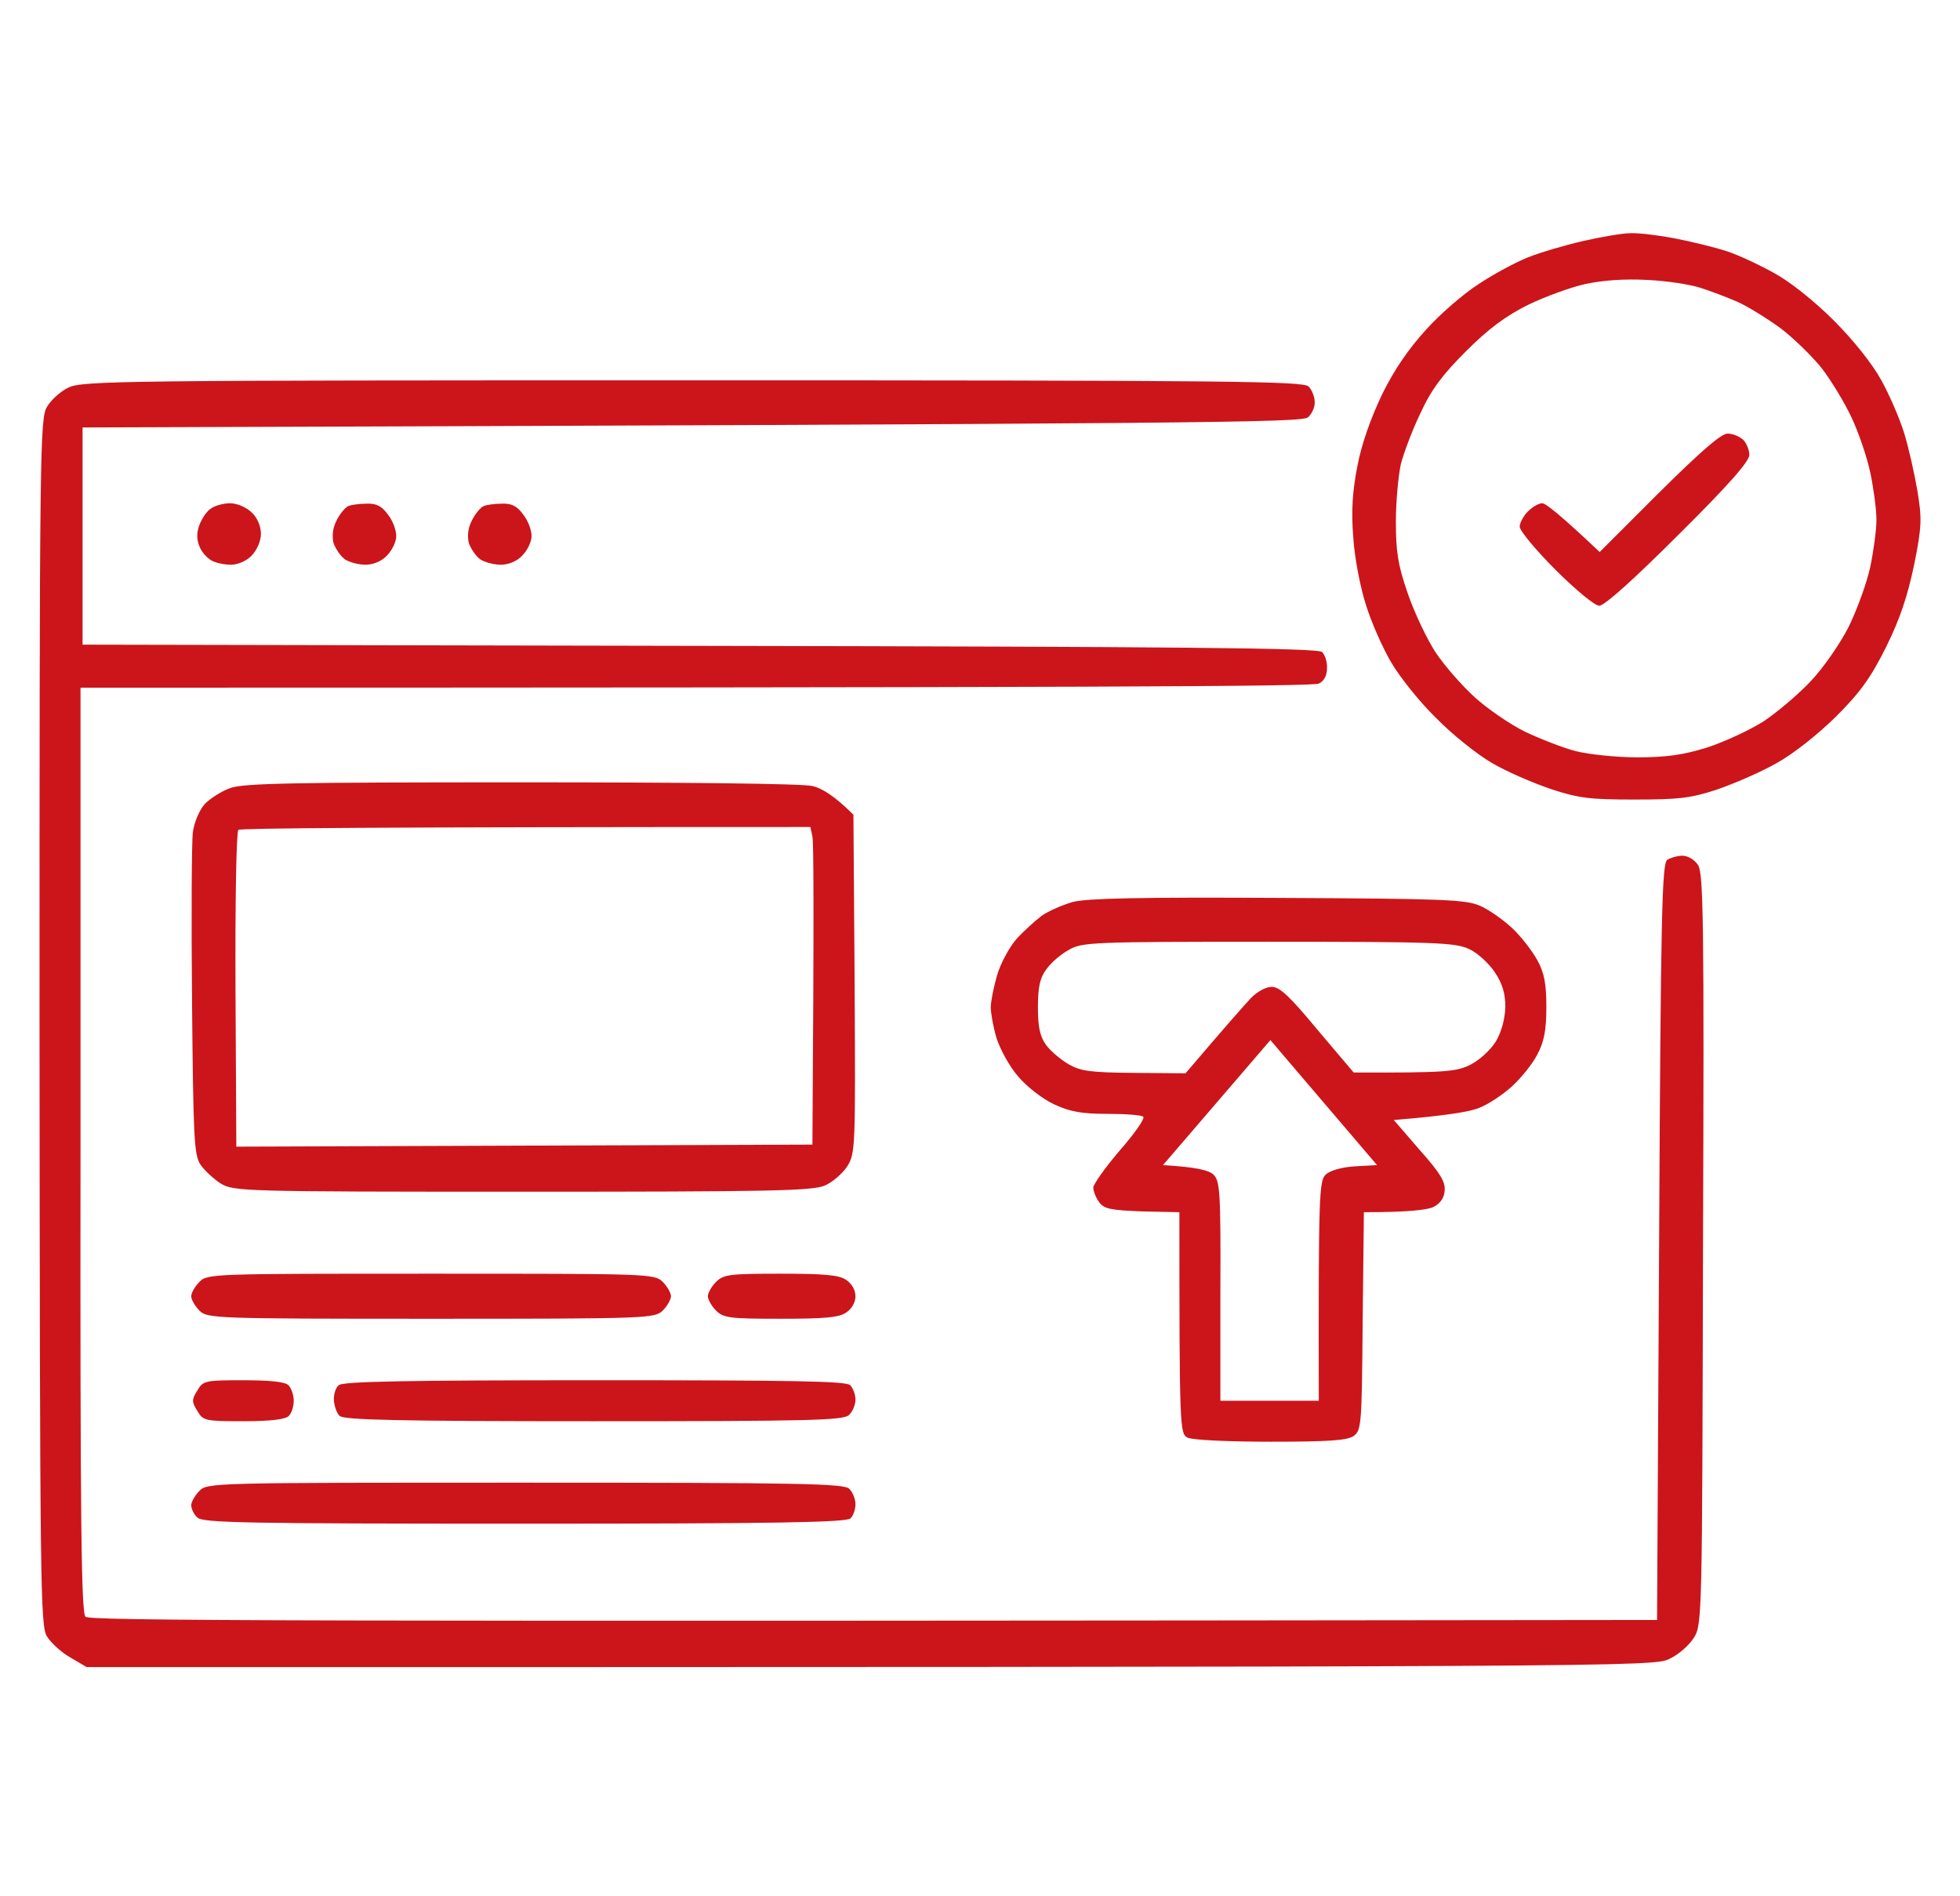
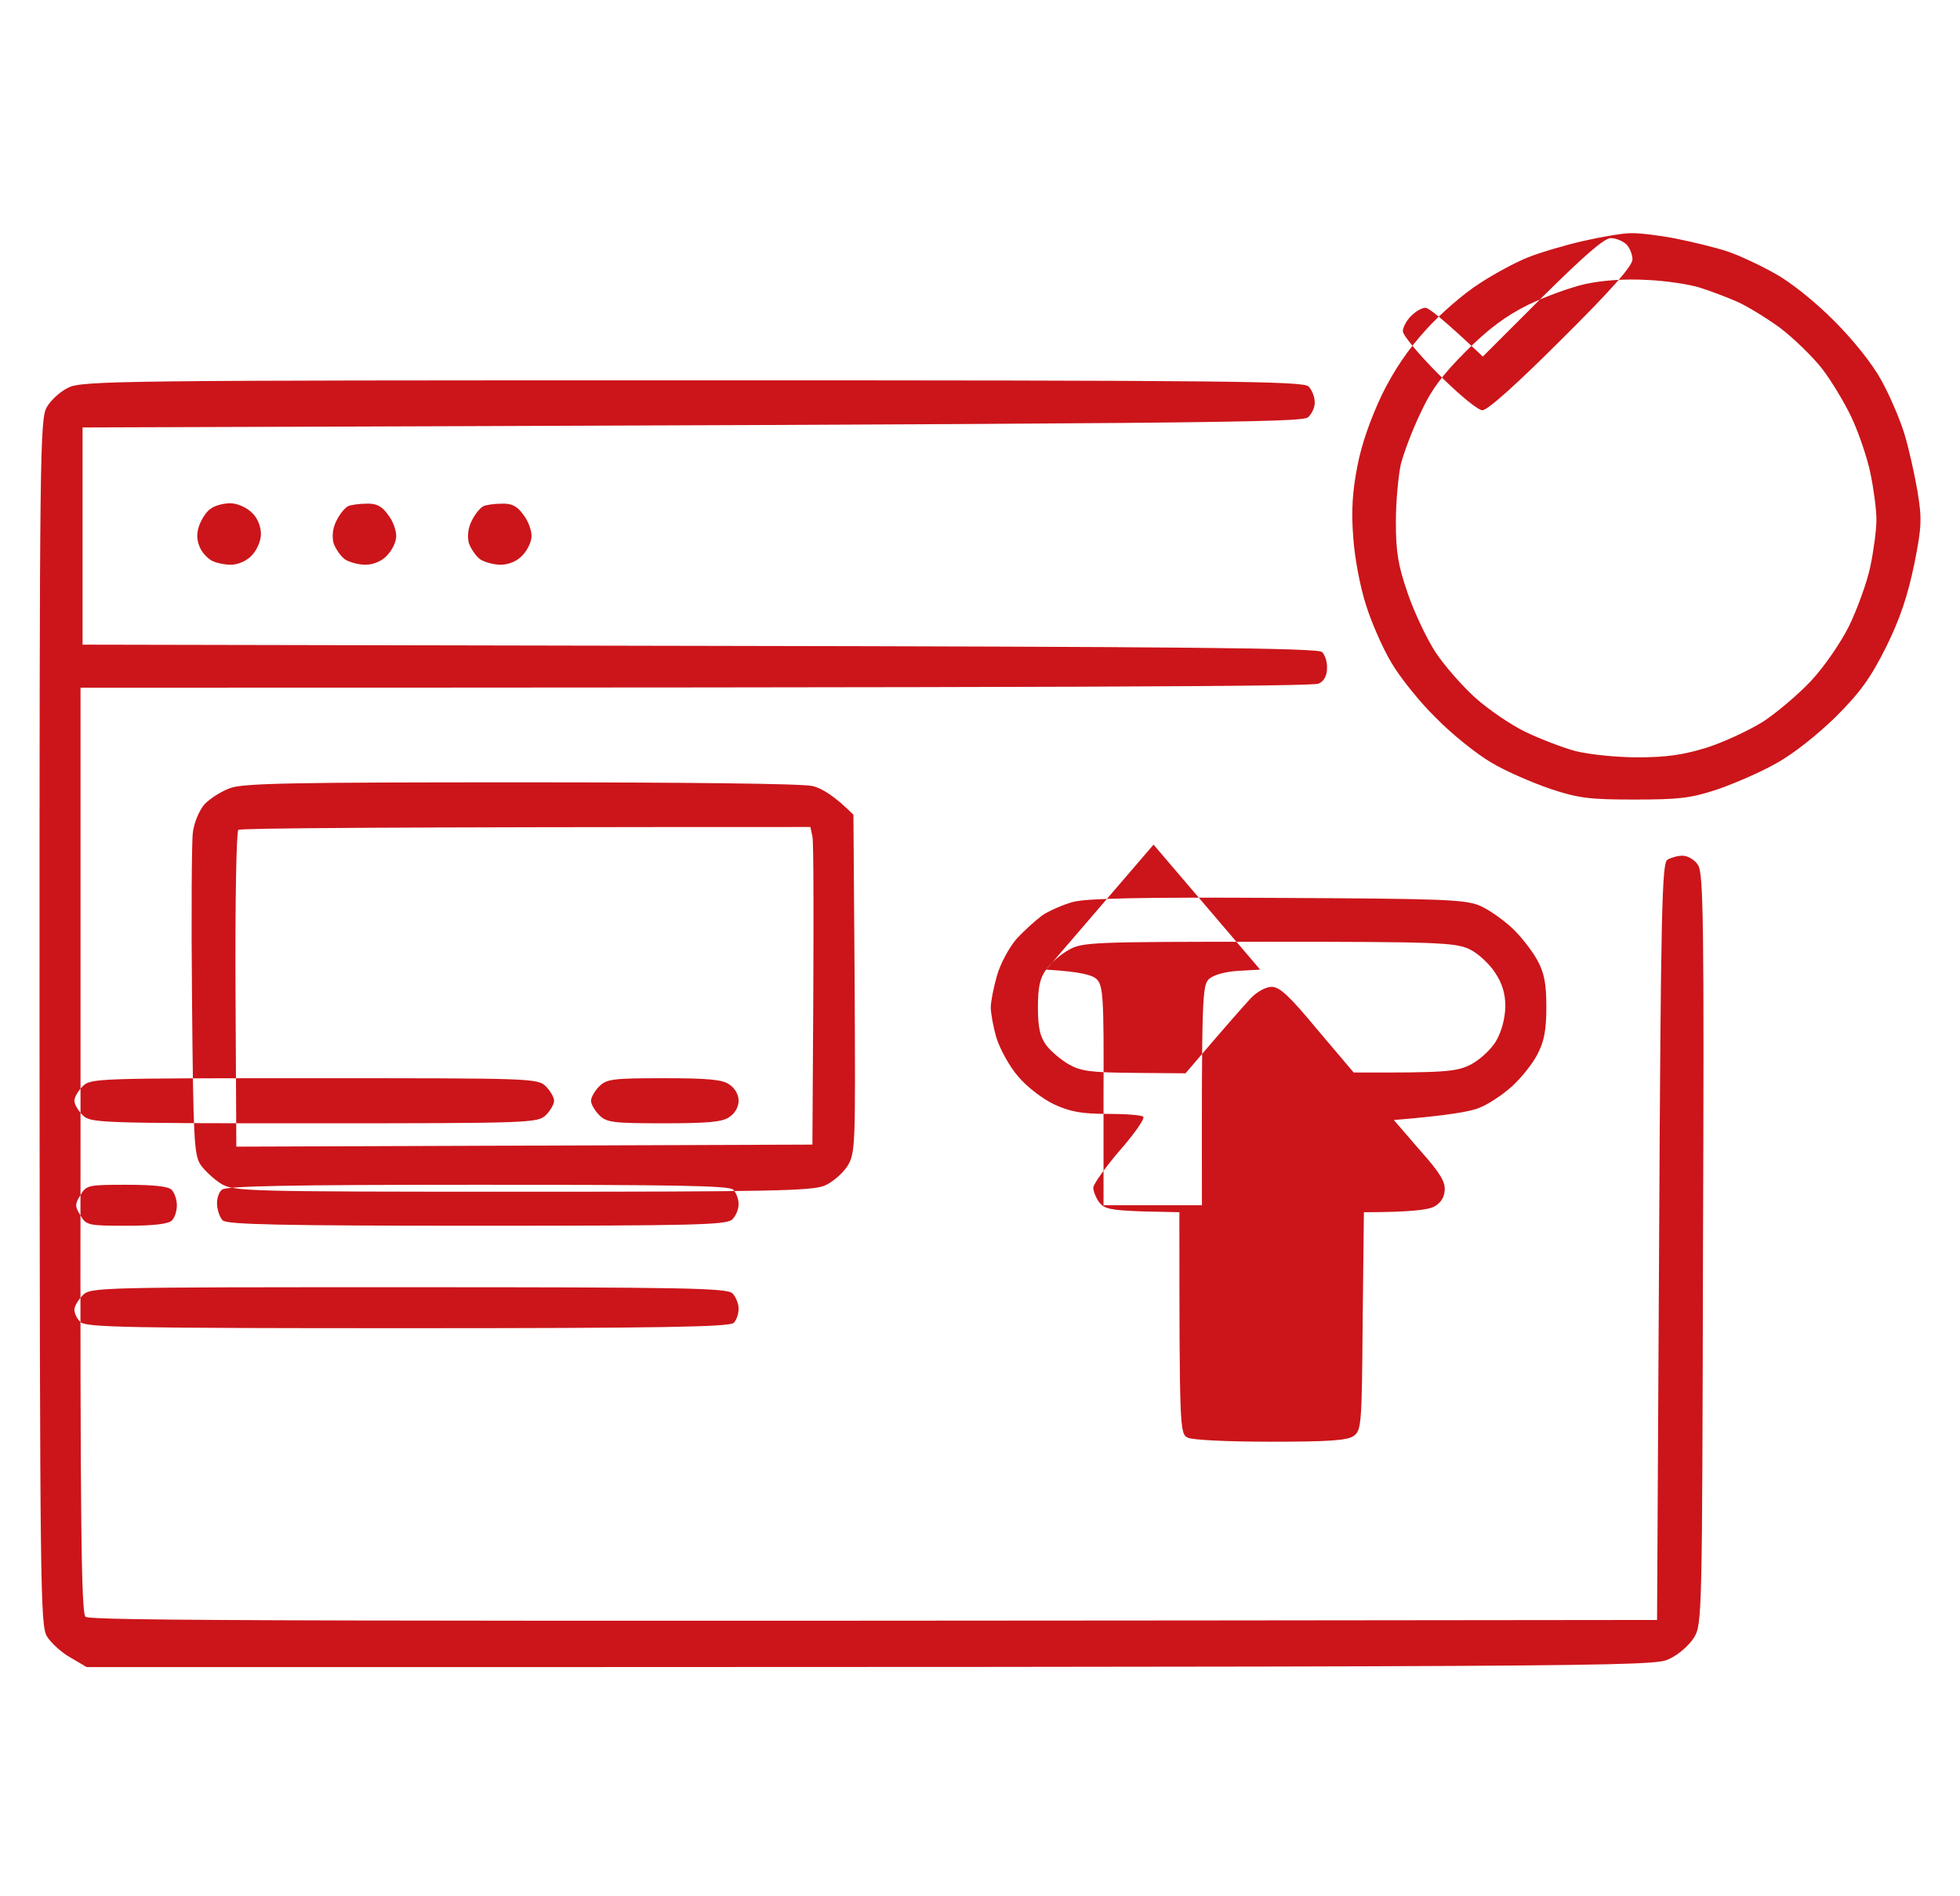
<svg xmlns="http://www.w3.org/2000/svg" xml:space="preserve" width="1465px" height="1417px" version="1.1" style="shape-rendering:geometricPrecision; text-rendering:geometricPrecision; image-rendering:optimizeQuality; fill-rule:evenodd; clip-rule:evenodd" viewBox="0 0 1465 1417.74">
  <defs>
    <style type="text/css">
   
    .fil0 {fill:#CB151A}
   
  </style>
  </defs>
  <g id="Layer_x0020_1">
-     <path class="fil0" d="M1218.9 174.37c5.83,-0.3 21.16,1.53 33.74,3.98 12.57,2.46 30.04,6.75 38.32,9.5 8.59,2.76 24.23,10.12 35.27,16.24 11.96,6.44 30.04,20.84 44.77,35.55 14.71,14.71 29.13,32.79 35.57,44.74 6.13,11.03 13.79,28.8 17.17,39.83 3.37,11.03 7.66,30.33 9.81,42.9 3.37,20.53 3.37,26.35 -2.46,55.15 -4.9,23.29 -10.42,40.14 -20.85,61.29 -11.65,23.29 -19.31,34.01 -37.71,52.39 -13.8,13.49 -31.89,27.89 -44.77,34.94 -11.96,6.74 -31.89,15.32 -44.46,19.61 -19.63,6.43 -28.83,7.35 -61.33,7.35 -33.12,0 -41.7,-0.92 -62.86,-7.96 -13.49,-4.6 -33.42,-13.18 -44.15,-19.62 -11.04,-6.43 -29.75,-21.45 -41.4,-33.4 -11.96,-11.64 -26.98,-30.33 -33.42,-41.36 -6.44,-10.73 -15.03,-30.34 -19.01,-43.21 -4.3,-13.17 -8.59,-35.85 -9.51,-50.56 -1.53,-19.61 -0.61,-34.32 3.07,-53.01 3.06,-16.54 10.12,-36.15 18.4,-53.62 9.19,-18.69 19.93,-34.32 33.11,-48.72 10.43,-11.64 28.21,-26.97 39.25,-34.01 11.04,-7.36 27.6,-16.24 36.8,-19.92 9.2,-3.68 27.9,-9.19 41.39,-12.26 13.49,-3.06 29.44,-5.82 35.26,-5.82zm-76.65 53.62c-16.56,8.28 -29.44,17.78 -46.3,34.63 -17.49,17.46 -26.07,28.8 -34.04,46.27 -6.13,12.56 -12.57,30.03 -14.72,38.3 -1.84,8.58 -3.68,27.89 -3.68,42.9 0,22.37 1.53,32.48 8.89,53.62 4.91,14.41 14.41,34.32 20.85,44.13 6.75,10.11 19.93,25.12 29.44,33.7 9.51,8.58 26.37,20.23 37.71,25.74 11.05,5.21 28.22,11.95 37.72,14.4 9.81,2.45 30.66,4.6 46,4.6 21.77,0 34.34,-1.84 52.13,-7.35 13.18,-4.29 32.19,-13.18 42.31,-19.62 10.12,-6.74 26.06,-20.22 35.26,-30.02 9.51,-10.11 22.08,-28.19 28.52,-41.06 6.13,-12.57 13.49,-32.79 15.94,-44.43 2.46,-11.65 4.61,-27.58 4.61,-35.24 0,-7.66 -2.15,-23.6 -4.61,-35.24 -2.45,-11.65 -8.89,-30.33 -14.1,-41.37 -5.21,-11.03 -15.03,-27.27 -22.08,-36.46 -7.05,-8.89 -21.15,-22.68 -31.27,-30.34 -10.13,-7.35 -24.54,-16.24 -32.2,-19.61 -7.67,-3.37 -19.93,-7.96 -27.6,-10.42 -7.66,-2.45 -25.45,-5.2 -39.86,-5.82 -16.86,-0.92 -33.12,0.31 -46,3.07 -11.03,2.45 -30.35,9.5 -42.92,15.62zm-624.92 56.39c401.38,0 456.88,0.61 460.87,4.59 2.45,2.45 4.6,7.66 4.6,11.65 0.3,3.67 -2.15,8.88 -4.91,11.33 -4.6,3.99 -61.63,4.9 -916.53,7.67l0 162.4 461.49 0.91c357.23,0.62 462.4,1.54 465.47,4.6 2.14,2.15 3.98,7.36 3.68,12.26 0,5.21 -2.15,9.5 -6.14,11.34 -3.98,2.14 -165.58,3.06 -926.03,3.06l0 345.64c-0.31,278.84 0.61,345.95 3.68,349.01 3.07,3.06 132.16,3.68 1175.32,2.45l1.54 -282.82c1.22,-246.98 2.15,-283.13 6.13,-285.58 2.46,-1.54 7.67,-3.07 11.35,-3.07 3.98,0 9.2,3.07 11.65,7.05 3.99,5.82 4.6,42.9 3.68,287.11 -0.61,274.25 -0.61,280.68 -6.75,290.49 -3.37,5.51 -11.65,12.87 -18.4,15.93 -11.95,5.82 -23.61,6.13 -1183.6,6.13l-11.96 -7.05c-6.74,-3.68 -14.72,-11.03 -17.78,-15.93 -4.91,-8.58 -5.22,-34.32 -5.52,-459.63 0,-427.45 0.3,-451.05 5.52,-459.63 3.06,-5.21 10.12,-11.64 15.94,-14.4 10.12,-5.21 38.64,-5.51 466.7,-5.51zm-345.58 91.92c5.21,0 12.27,3.06 16.25,7.05 4.3,3.98 6.75,10.42 6.75,15.93 0,5.21 -3.07,12.26 -7.05,16.24 -3.68,3.99 -10.43,6.74 -15.34,6.74 -4.6,0 -11.03,-1.22 -14.41,-3.06 -3.37,-1.84 -7.66,-6.44 -9.2,-10.72 -2.14,-5.22 -2.14,-10.42 0,-15.94 1.84,-4.9 5.52,-10.42 8.59,-12.26 2.76,-2.14 9.2,-3.98 14.41,-3.98zm101.8 0.31c7.67,-0.31 11.65,1.83 16.26,8.27 3.68,4.6 6.13,11.65 6.13,15.93 0,4.29 -3.07,10.73 -7.05,14.71 -3.99,4.29 -10.43,6.74 -15.95,6.74 -5.21,0 -11.96,-1.83 -15.33,-3.98 -3.37,-2.45 -7.05,-7.97 -8.59,-12.26 -1.22,-5.51 -0.61,-11.33 2.46,-17.16 2.45,-4.9 6.44,-9.5 8.58,-10.42 1.84,-0.91 8.28,-1.83 13.49,-1.83zm101.19 0c7.67,-0.31 11.65,1.83 16.26,8.27 3.67,4.6 6.13,11.65 6.13,15.93 0,4.29 -3.07,10.73 -7.06,14.71 -3.98,4.29 -10.42,6.74 -15.94,6.74 -5.21,0 -11.96,-1.83 -15.33,-3.98 -3.37,-2.45 -7.05,-7.97 -8.59,-12.26 -1.22,-5.51 -0.61,-11.33 2.46,-17.16 2.45,-4.9 6.44,-9.5 8.58,-10.42 1.84,-0.91 8.28,-1.83 13.49,-1.83zm14.72 208.36c119.59,0 210.66,0.92 217.71,2.76 6.75,1.53 16.25,7.05 30.67,21.45l0.91 126.55c0.62,121.95 0.62,126.55 -5.51,136.35 -3.38,5.22 -11.05,11.96 -16.87,14.41 -9.2,3.98 -41.39,4.59 -226.3,4.59 -209.73,0 -215.56,-0.3 -225.37,-6.12 -5.21,-3.37 -12.27,-9.81 -15.33,-14.41 -4.6,-7.35 -5.22,-19.91 -6.14,-121.95 -0.61,-62.2 -0.3,-119.2 0.62,-126.25 0.92,-7.35 4.9,-16.54 8.58,-20.83 3.99,-4.29 12.58,-9.81 19.32,-12.26 10.12,-3.68 48.45,-4.29 217.71,-4.29zm-213.72 155.05l0.61 117.36 430.82 -1.53c1.23,-173.44 0.92,-226.75 0,-230.43l-1.53 -7.05c-329.63,0 -426.22,0.92 -427.76,2.15 -1.53,0.92 -2.45,54.84 -2.14,119.5zm779.46 -68.64c126.95,0.61 140.75,1.23 151.78,6.13 6.75,3.07 17.48,10.73 23.92,16.85 6.44,6.13 14.72,16.85 18.4,23.6 5.21,9.5 6.74,17.46 6.74,35.24 0,17.46 -1.83,26.04 -6.74,35.23 -3.37,6.74 -11.96,17.47 -19.01,23.91 -6.75,6.12 -17.79,13.48 -24.23,15.93 -6.13,2.76 -23.3,5.82 -64.08,9.19l19.31 22.37c15.34,17.16 19.32,23.9 18.71,30.33 -0.31,5.52 -3.37,9.81 -8.28,12.26 -4.29,2.15 -17.78,3.98 -52.13,3.98l-0.92 81.51c-0.61,77.53 -0.92,81.51 -6.74,85.8 -4.91,3.37 -18.4,4.29 -62.25,4.29 -30.97,0 -58.57,-1.23 -61.94,-3.06 -5.83,-3.07 -6.13,-6.13 -6.13,-168.54l-27.9 -0.61c-23.62,-0.92 -28.52,-1.84 -32.2,-7.04 -2.46,-3.38 -4.29,-8.28 -4.29,-10.73 0,-2.45 8.89,-15.01 19.62,-27.58 11.04,-12.56 19.01,-23.9 17.78,-25.43 -1.22,-1.23 -13.18,-2.15 -26.67,-2.15 -19.32,0 -27.91,-1.53 -39.87,-7.04 -8.58,-3.99 -20.54,-13.18 -26.98,-20.84 -6.44,-7.35 -13.49,-20.22 -16.25,-28.8 -2.45,-8.28 -4.29,-18.69 -4.29,-22.98 0,-4.3 2.14,-15.02 4.6,-23.6 2.45,-8.88 9.2,-21.14 14.41,-27.27 5.52,-6.13 14.41,-14.09 19.32,-17.77 4.9,-3.37 15.33,-7.97 22.99,-10.12 10.12,-2.75 50.91,-3.67 153.32,-3.06zm-173.25 53.63c-4.6,6.12 -6.13,13.17 -6.13,28.19 0,15.01 1.53,21.75 6.13,28.19 3.38,4.59 11.04,11.03 16.87,14.4 9.2,5.21 16.25,6.13 49.06,6.43l38.33 0.31c31.58,-37.08 44.46,-51.48 48.75,-56.08 4.6,-4.9 11.35,-8.57 15.64,-8.57 6.13,0 13.49,7.04 34.34,32.17l26.99 31.87c68.99,0.3 76.96,-0.62 87.39,-5.83 7.05,-3.67 15.02,-11.03 19.01,-17.46 4.29,-7.36 6.75,-16.85 7.05,-25.74 0,-9.81 -2.15,-17.47 -7.97,-26.04 -4.29,-6.44 -12.88,-14.41 -19.01,-17.17 -10.43,-4.9 -24.23,-5.51 -150.25,-5.51 -132.47,0 -139.21,0.31 -149.33,6.13 -6.14,3.37 -13.49,9.8 -16.87,14.71zm87.39 146.16c25.76,1.53 34.35,3.98 37.72,7.04 4.91,4.91 5.52,12.57 5.21,87.33l0 81.82 73.59 0c-0.3,-156.58 0.31,-164.24 5.22,-169.15 3.37,-3.06 11.95,-5.51 22.08,-6.13l16.25 -0.91 -79.73 -93.46 -80.34 93.46zm-547.34 81.2c162.82,0 167.12,0 173.25,6.13 3.37,3.37 6.13,8.27 6.13,10.72 0,2.45 -2.76,7.35 -6.13,10.72 -6.13,5.83 -10.43,6.13 -173.25,6.13 -163.13,0 -167.42,-0.3 -173.25,-6.13 -3.37,-3.37 -6.13,-8.27 -6.13,-10.72 0,-2.45 2.76,-7.35 6.13,-10.72 5.83,-6.13 10.12,-6.13 173.25,-6.13zm261.25 0c32.51,0 43.85,0.92 49.06,4.59 4.3,2.76 7.06,7.66 7.06,12.26 0,4.6 -2.76,9.5 -7.06,12.26 -5.21,3.68 -16.55,4.59 -49.06,4.59 -38.02,0 -42.62,-0.61 -48.14,-6.13 -3.37,-3.37 -6.13,-8.27 -6.13,-10.72 0,-2.45 2.76,-7.35 6.13,-10.72 5.52,-5.52 10.12,-6.13 48.14,-6.13zm-401.69 79.67c20.24,0 31.28,1.22 33.73,3.67 2.15,2.15 3.99,7.36 3.99,11.65 0,4.29 -1.53,9.19 -3.68,11.34 -2.45,2.65 -13.7,3.98 -33.73,3.98 -28.82,0 -30.36,-0.31 -34.65,-7.66 -4.29,-6.74 -4.29,-8.58 0,-15.32 4.29,-7.36 5.83,-7.66 34.34,-7.66zm262.79 0c147.18,0 187.96,0.61 191.03,3.67 2.15,2.15 3.99,7.05 3.99,10.73 0,3.98 -2.15,9.19 -4.91,11.64 -4.29,3.99 -29.74,4.6 -190.72,4.6 -146.27,0 -187.05,-0.92 -190.12,-3.98 -2.14,-1.84 -3.99,-7.36 -4.29,-11.65 -0.31,-4.29 1.23,-9.5 3.68,-11.34 3.06,-2.75 50.29,-3.67 191.34,-3.67zm-51.82 76.6c206.97,0 238.25,0.62 242.24,4.6 2.45,2.45 4.6,7.66 4.6,11.34 0,3.98 -1.53,8.58 -3.68,10.72 -3.07,3.06 -55.81,3.98 -243.78,3.98 -209.43,0 -240.7,-0.61 -244.69,-4.59 -2.76,-2.45 -4.6,-6.75 -4.6,-9.2 0,-2.45 2.76,-7.35 6.13,-10.72 5.83,-6.13 10.12,-6.13 243.78,-6.13zm899.05 -784.43c3.98,0 8.89,2.14 11.65,4.6 2.45,2.45 4.6,7.66 4.6,11.33 0,4.91 -15.95,22.99 -53.05,59.76 -33.12,33.09 -55.2,53 -59.18,53 -3.37,0 -17.48,-11.64 -32.81,-26.96 -14.72,-14.71 -26.68,-29.11 -26.68,-32.17 0,-2.76 2.76,-7.97 6.14,-11.34 3.37,-3.37 7.97,-6.13 10.73,-6.13 2.45,0 13.18,8.28 42.93,36.46l44.46 -44.43c30.97,-30.64 46.3,-44.12 51.21,-44.12z" />
+     <path class="fil0" d="M1218.9 174.37c5.83,-0.3 21.16,1.53 33.74,3.98 12.57,2.46 30.04,6.75 38.32,9.5 8.59,2.76 24.23,10.12 35.27,16.24 11.96,6.44 30.04,20.84 44.77,35.55 14.71,14.71 29.13,32.79 35.57,44.74 6.13,11.03 13.79,28.8 17.17,39.83 3.37,11.03 7.66,30.33 9.81,42.9 3.37,20.53 3.37,26.35 -2.46,55.15 -4.9,23.29 -10.42,40.14 -20.85,61.29 -11.65,23.29 -19.31,34.01 -37.71,52.39 -13.8,13.49 -31.89,27.89 -44.77,34.94 -11.96,6.74 -31.89,15.32 -44.46,19.61 -19.63,6.43 -28.83,7.35 -61.33,7.35 -33.12,0 -41.7,-0.92 -62.86,-7.96 -13.49,-4.6 -33.42,-13.18 -44.15,-19.62 -11.04,-6.43 -29.75,-21.45 -41.4,-33.4 -11.96,-11.64 -26.98,-30.33 -33.42,-41.36 -6.44,-10.73 -15.03,-30.34 -19.01,-43.21 -4.3,-13.17 -8.59,-35.85 -9.51,-50.56 -1.53,-19.61 -0.61,-34.32 3.07,-53.01 3.06,-16.54 10.12,-36.15 18.4,-53.62 9.19,-18.69 19.93,-34.32 33.11,-48.72 10.43,-11.64 28.21,-26.97 39.25,-34.01 11.04,-7.36 27.6,-16.24 36.8,-19.92 9.2,-3.68 27.9,-9.19 41.39,-12.26 13.49,-3.06 29.44,-5.82 35.26,-5.82zm-76.65 53.62c-16.56,8.28 -29.44,17.78 -46.3,34.63 -17.49,17.46 -26.07,28.8 -34.04,46.27 -6.13,12.56 -12.57,30.03 -14.72,38.3 -1.84,8.58 -3.68,27.89 -3.68,42.9 0,22.37 1.53,32.48 8.89,53.62 4.91,14.41 14.41,34.32 20.85,44.13 6.75,10.11 19.93,25.12 29.44,33.7 9.51,8.58 26.37,20.23 37.71,25.74 11.05,5.21 28.22,11.95 37.72,14.4 9.81,2.45 30.66,4.6 46,4.6 21.77,0 34.34,-1.84 52.13,-7.35 13.18,-4.29 32.19,-13.18 42.31,-19.62 10.12,-6.74 26.06,-20.22 35.26,-30.02 9.51,-10.11 22.08,-28.19 28.52,-41.06 6.13,-12.57 13.49,-32.79 15.94,-44.43 2.46,-11.65 4.61,-27.58 4.61,-35.24 0,-7.66 -2.15,-23.6 -4.61,-35.24 -2.45,-11.65 -8.89,-30.33 -14.1,-41.37 -5.21,-11.03 -15.03,-27.27 -22.08,-36.46 -7.05,-8.89 -21.15,-22.68 -31.27,-30.34 -10.13,-7.35 -24.54,-16.24 -32.2,-19.61 -7.67,-3.37 -19.93,-7.96 -27.6,-10.42 -7.66,-2.45 -25.45,-5.2 -39.86,-5.82 -16.86,-0.92 -33.12,0.31 -46,3.07 -11.03,2.45 -30.35,9.5 -42.92,15.62zm-624.92 56.39c401.38,0 456.88,0.61 460.87,4.59 2.45,2.45 4.6,7.66 4.6,11.65 0.3,3.67 -2.15,8.88 -4.91,11.33 -4.6,3.99 -61.63,4.9 -916.53,7.67l0 162.4 461.49 0.91c357.23,0.62 462.4,1.54 465.47,4.6 2.14,2.15 3.98,7.36 3.68,12.26 0,5.21 -2.15,9.5 -6.14,11.34 -3.98,2.14 -165.58,3.06 -926.03,3.06l0 345.64c-0.31,278.84 0.61,345.95 3.68,349.01 3.07,3.06 132.16,3.68 1175.32,2.45l1.54 -282.82c1.22,-246.98 2.15,-283.13 6.13,-285.58 2.46,-1.54 7.67,-3.07 11.35,-3.07 3.98,0 9.2,3.07 11.65,7.05 3.99,5.82 4.6,42.9 3.68,287.11 -0.61,274.25 -0.61,280.68 -6.75,290.49 -3.37,5.51 -11.65,12.87 -18.4,15.93 -11.95,5.82 -23.61,6.13 -1183.6,6.13l-11.96 -7.05c-6.74,-3.68 -14.72,-11.03 -17.78,-15.93 -4.91,-8.58 -5.22,-34.32 -5.52,-459.63 0,-427.45 0.3,-451.05 5.52,-459.63 3.06,-5.21 10.12,-11.64 15.94,-14.4 10.12,-5.21 38.64,-5.51 466.7,-5.51zm-345.58 91.92c5.21,0 12.27,3.06 16.25,7.05 4.3,3.98 6.75,10.42 6.75,15.93 0,5.21 -3.07,12.26 -7.05,16.24 -3.68,3.99 -10.43,6.74 -15.34,6.74 -4.6,0 -11.03,-1.22 -14.41,-3.06 -3.37,-1.84 -7.66,-6.44 -9.2,-10.72 -2.14,-5.22 -2.14,-10.42 0,-15.94 1.84,-4.9 5.52,-10.42 8.59,-12.26 2.76,-2.14 9.2,-3.98 14.41,-3.98zm101.8 0.31c7.67,-0.31 11.65,1.83 16.26,8.27 3.68,4.6 6.13,11.65 6.13,15.93 0,4.29 -3.07,10.73 -7.05,14.71 -3.99,4.29 -10.43,6.74 -15.95,6.74 -5.21,0 -11.96,-1.83 -15.33,-3.98 -3.37,-2.45 -7.05,-7.97 -8.59,-12.26 -1.22,-5.51 -0.61,-11.33 2.46,-17.16 2.45,-4.9 6.44,-9.5 8.58,-10.42 1.84,-0.91 8.28,-1.83 13.49,-1.83zm101.19 0c7.67,-0.31 11.65,1.83 16.26,8.27 3.67,4.6 6.13,11.65 6.13,15.93 0,4.29 -3.07,10.73 -7.06,14.71 -3.98,4.29 -10.42,6.74 -15.94,6.74 -5.21,0 -11.96,-1.83 -15.33,-3.98 -3.37,-2.45 -7.05,-7.97 -8.59,-12.26 -1.22,-5.51 -0.61,-11.33 2.46,-17.16 2.45,-4.9 6.44,-9.5 8.58,-10.42 1.84,-0.91 8.28,-1.83 13.49,-1.83zm14.72 208.36c119.59,0 210.66,0.92 217.71,2.76 6.75,1.53 16.25,7.05 30.67,21.45l0.91 126.55c0.62,121.95 0.62,126.55 -5.51,136.35 -3.38,5.22 -11.05,11.96 -16.87,14.41 -9.2,3.98 -41.39,4.59 -226.3,4.59 -209.73,0 -215.56,-0.3 -225.37,-6.12 -5.21,-3.37 -12.27,-9.81 -15.33,-14.41 -4.6,-7.35 -5.22,-19.91 -6.14,-121.95 -0.61,-62.2 -0.3,-119.2 0.62,-126.25 0.92,-7.35 4.9,-16.54 8.58,-20.83 3.99,-4.29 12.58,-9.81 19.32,-12.26 10.12,-3.68 48.45,-4.29 217.71,-4.29zm-213.72 155.05l0.61 117.36 430.82 -1.53c1.23,-173.44 0.92,-226.75 0,-230.43l-1.53 -7.05c-329.63,0 -426.22,0.92 -427.76,2.15 -1.53,0.92 -2.45,54.84 -2.14,119.5zm779.46 -68.64c126.95,0.61 140.75,1.23 151.78,6.13 6.75,3.07 17.48,10.73 23.92,16.85 6.44,6.13 14.72,16.85 18.4,23.6 5.21,9.5 6.74,17.46 6.74,35.24 0,17.46 -1.83,26.04 -6.74,35.23 -3.37,6.74 -11.96,17.47 -19.01,23.91 -6.75,6.12 -17.79,13.48 -24.23,15.93 -6.13,2.76 -23.3,5.82 -64.08,9.19l19.31 22.37c15.34,17.16 19.32,23.9 18.71,30.33 -0.31,5.52 -3.37,9.81 -8.28,12.26 -4.29,2.15 -17.78,3.98 -52.13,3.98l-0.92 81.51c-0.61,77.53 -0.92,81.51 -6.74,85.8 -4.91,3.37 -18.4,4.29 -62.25,4.29 -30.97,0 -58.57,-1.23 -61.94,-3.06 -5.83,-3.07 -6.13,-6.13 -6.13,-168.54l-27.9 -0.61c-23.62,-0.92 -28.52,-1.84 -32.2,-7.04 -2.46,-3.38 -4.29,-8.28 -4.29,-10.73 0,-2.45 8.89,-15.01 19.62,-27.58 11.04,-12.56 19.01,-23.9 17.78,-25.43 -1.22,-1.23 -13.18,-2.15 -26.67,-2.15 -19.32,0 -27.91,-1.53 -39.87,-7.04 -8.58,-3.99 -20.54,-13.18 -26.98,-20.84 -6.44,-7.35 -13.49,-20.22 -16.25,-28.8 -2.45,-8.28 -4.29,-18.69 -4.29,-22.98 0,-4.3 2.14,-15.02 4.6,-23.6 2.45,-8.88 9.2,-21.14 14.41,-27.27 5.52,-6.13 14.41,-14.09 19.32,-17.77 4.9,-3.37 15.33,-7.97 22.99,-10.12 10.12,-2.75 50.91,-3.67 153.32,-3.06zm-173.25 53.63c-4.6,6.12 -6.13,13.17 -6.13,28.19 0,15.01 1.53,21.75 6.13,28.19 3.38,4.59 11.04,11.03 16.87,14.4 9.2,5.21 16.25,6.13 49.06,6.43l38.33 0.31c31.58,-37.08 44.46,-51.48 48.75,-56.08 4.6,-4.9 11.35,-8.57 15.64,-8.57 6.13,0 13.49,7.04 34.34,32.17l26.99 31.87c68.99,0.3 76.96,-0.62 87.39,-5.83 7.05,-3.67 15.02,-11.03 19.01,-17.46 4.29,-7.36 6.75,-16.85 7.05,-25.74 0,-9.81 -2.15,-17.47 -7.97,-26.04 -4.29,-6.44 -12.88,-14.41 -19.01,-17.17 -10.43,-4.9 -24.23,-5.51 -150.25,-5.51 -132.47,0 -139.21,0.31 -149.33,6.13 -6.14,3.37 -13.49,9.8 -16.87,14.71zc25.76,1.53 34.35,3.98 37.72,7.04 4.91,4.91 5.52,12.57 5.21,87.33l0 81.82 73.59 0c-0.3,-156.58 0.31,-164.24 5.22,-169.15 3.37,-3.06 11.95,-5.51 22.08,-6.13l16.25 -0.91 -79.73 -93.46 -80.34 93.46zm-547.34 81.2c162.82,0 167.12,0 173.25,6.13 3.37,3.37 6.13,8.27 6.13,10.72 0,2.45 -2.76,7.35 -6.13,10.72 -6.13,5.83 -10.43,6.13 -173.25,6.13 -163.13,0 -167.42,-0.3 -173.25,-6.13 -3.37,-3.37 -6.13,-8.27 -6.13,-10.72 0,-2.45 2.76,-7.35 6.13,-10.72 5.83,-6.13 10.12,-6.13 173.25,-6.13zm261.25 0c32.51,0 43.85,0.92 49.06,4.59 4.3,2.76 7.06,7.66 7.06,12.26 0,4.6 -2.76,9.5 -7.06,12.26 -5.21,3.68 -16.55,4.59 -49.06,4.59 -38.02,0 -42.62,-0.61 -48.14,-6.13 -3.37,-3.37 -6.13,-8.27 -6.13,-10.72 0,-2.45 2.76,-7.35 6.13,-10.72 5.52,-5.52 10.12,-6.13 48.14,-6.13zm-401.69 79.67c20.24,0 31.28,1.22 33.73,3.67 2.15,2.15 3.99,7.36 3.99,11.65 0,4.29 -1.53,9.19 -3.68,11.34 -2.45,2.65 -13.7,3.98 -33.73,3.98 -28.82,0 -30.36,-0.31 -34.65,-7.66 -4.29,-6.74 -4.29,-8.58 0,-15.32 4.29,-7.36 5.83,-7.66 34.34,-7.66zm262.79 0c147.18,0 187.96,0.61 191.03,3.67 2.15,2.15 3.99,7.05 3.99,10.73 0,3.98 -2.15,9.19 -4.91,11.64 -4.29,3.99 -29.74,4.6 -190.72,4.6 -146.27,0 -187.05,-0.92 -190.12,-3.98 -2.14,-1.84 -3.99,-7.36 -4.29,-11.65 -0.31,-4.29 1.23,-9.5 3.68,-11.34 3.06,-2.75 50.29,-3.67 191.34,-3.67zm-51.82 76.6c206.97,0 238.25,0.62 242.24,4.6 2.45,2.45 4.6,7.66 4.6,11.34 0,3.98 -1.53,8.58 -3.68,10.72 -3.07,3.06 -55.81,3.98 -243.78,3.98 -209.43,0 -240.7,-0.61 -244.69,-4.59 -2.76,-2.45 -4.6,-6.75 -4.6,-9.2 0,-2.45 2.76,-7.35 6.13,-10.72 5.83,-6.13 10.12,-6.13 243.78,-6.13zm899.05 -784.43c3.98,0 8.89,2.14 11.65,4.6 2.45,2.45 4.6,7.66 4.6,11.33 0,4.91 -15.95,22.99 -53.05,59.76 -33.12,33.09 -55.2,53 -59.18,53 -3.37,0 -17.48,-11.64 -32.81,-26.96 -14.72,-14.71 -26.68,-29.11 -26.68,-32.17 0,-2.76 2.76,-7.97 6.14,-11.34 3.37,-3.37 7.97,-6.13 10.73,-6.13 2.45,0 13.18,8.28 42.93,36.46l44.46 -44.43c30.97,-30.64 46.3,-44.12 51.21,-44.12z" />
  </g>
</svg>